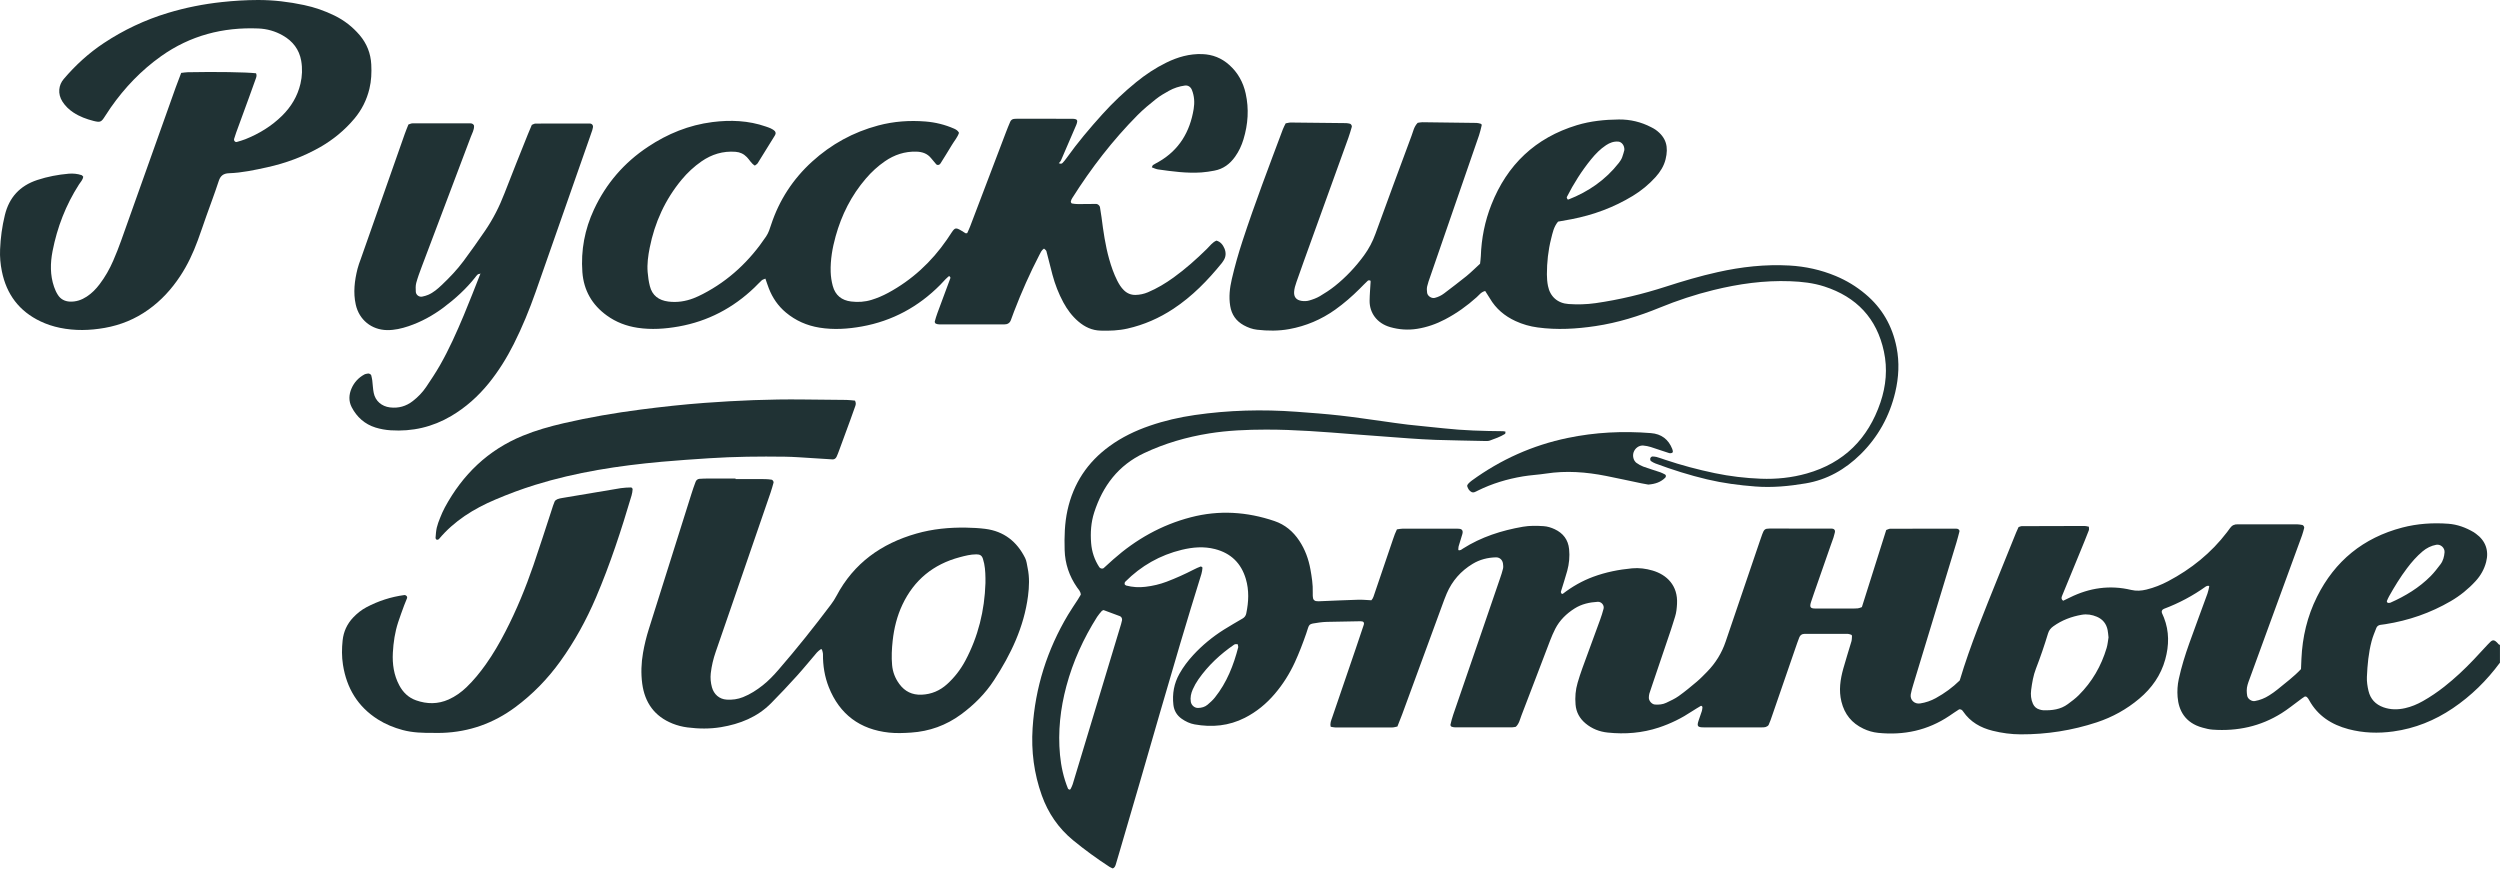
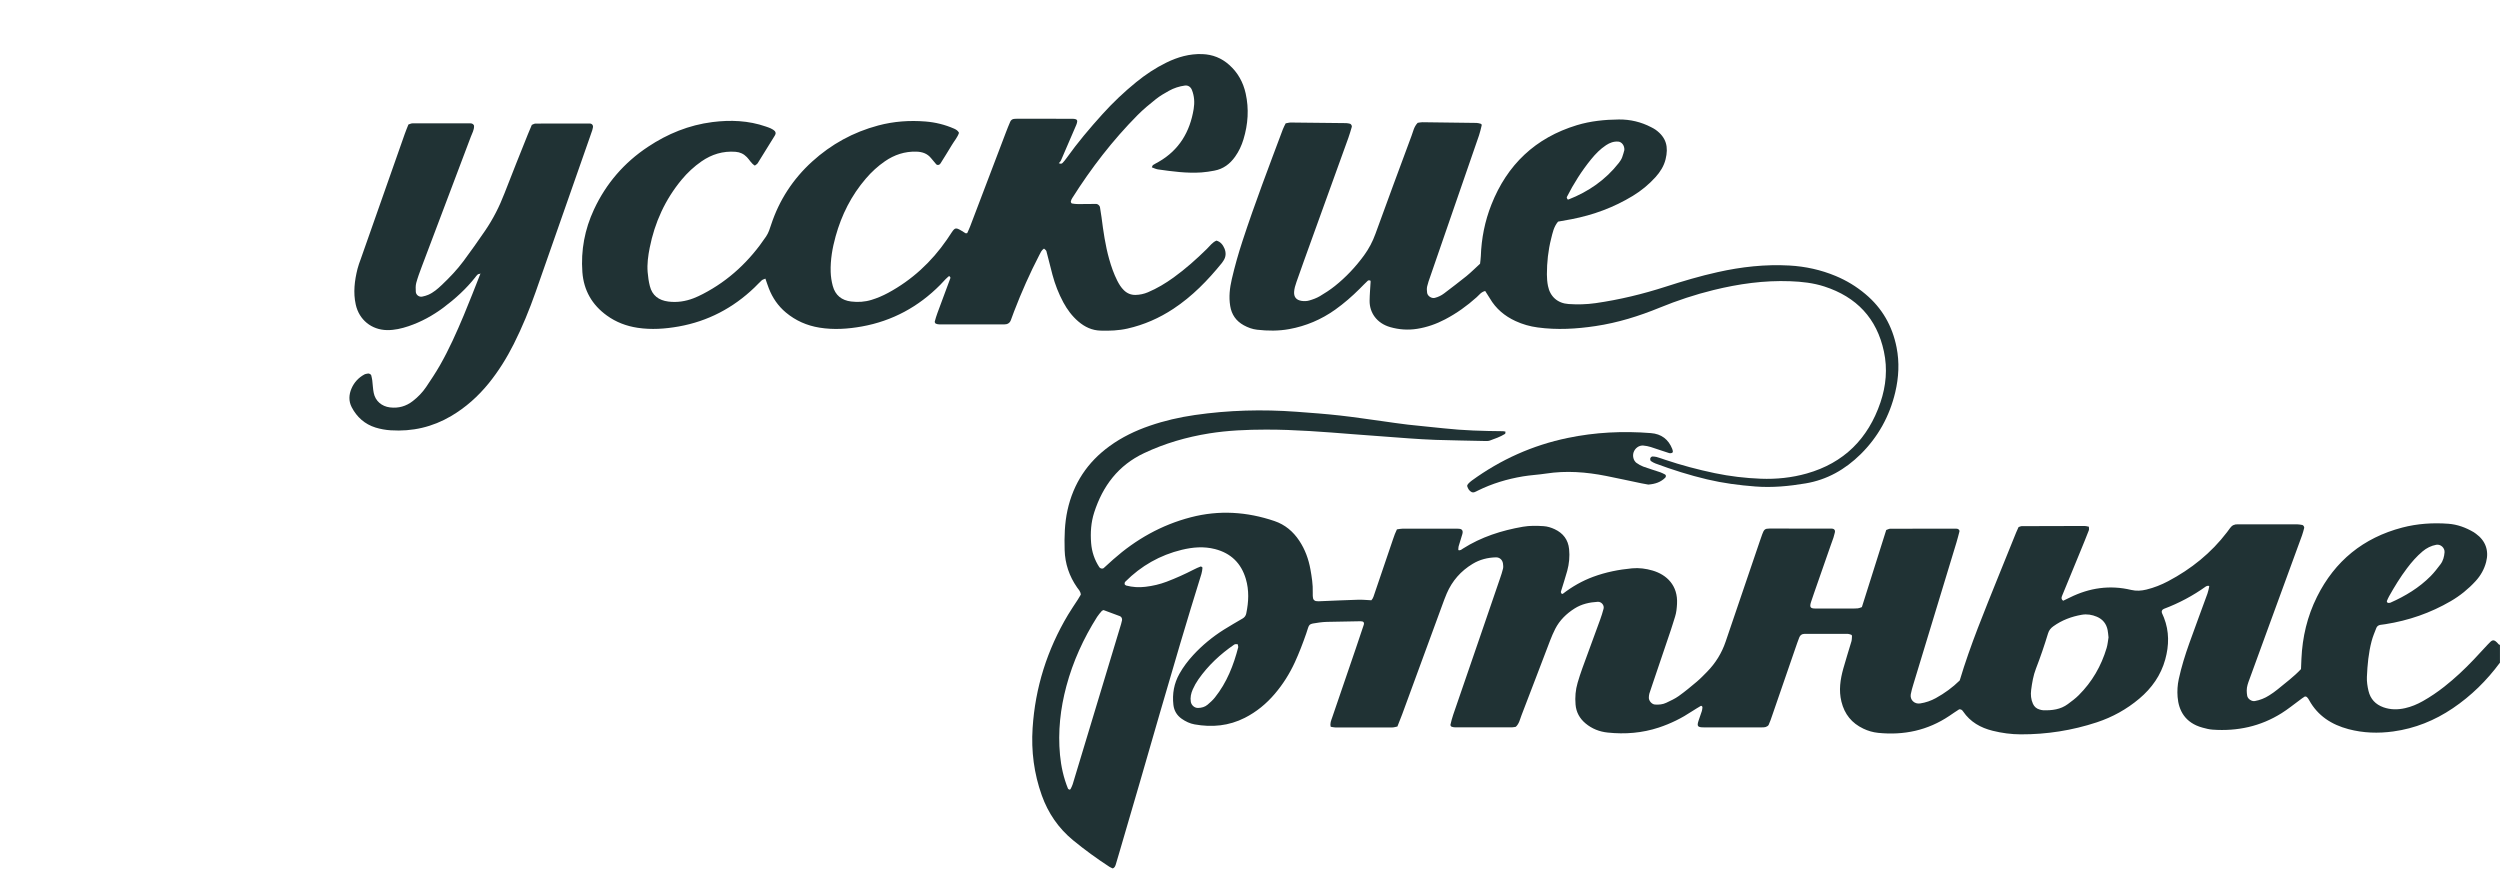
<svg xmlns="http://www.w3.org/2000/svg" width="100" height="35" viewBox="0 0 100 35" fill="none">
  <g style="mix-blend-mode:hard-light">
    <path d="M99.994 26.511C99.469 27.222 98.847 27.834 98.113 28.33C97.39 28.819 96.598 29.139 95.732 29.258C95.131 29.341 94.529 29.322 93.94 29.166C93.266 28.987 92.712 28.636 92.366 28.007C92.342 27.962 92.313 27.917 92.276 27.883C92.256 27.865 92.206 27.852 92.185 27.865C92.112 27.908 92.045 27.962 91.976 28.013C91.74 28.185 91.513 28.372 91.266 28.526C90.422 29.057 89.495 29.256 88.506 29.186C88.371 29.177 88.235 29.142 88.103 29.106C87.394 28.914 87.146 28.407 87.104 27.879C87.085 27.639 87.099 27.401 87.151 27.162C87.257 26.674 87.405 26.198 87.573 25.729C87.809 25.066 88.058 24.406 88.298 23.744C88.332 23.651 88.348 23.552 88.371 23.455C88.371 23.449 88.345 23.428 88.332 23.43C88.299 23.434 88.262 23.439 88.237 23.457C87.717 23.83 87.157 24.128 86.558 24.353C86.483 24.382 86.451 24.45 86.477 24.518C86.503 24.582 86.533 24.643 86.558 24.707C86.774 25.258 86.764 25.818 86.61 26.377C86.436 27.009 86.073 27.524 85.573 27.945C85.068 28.371 84.499 28.686 83.872 28.893C82.884 29.218 81.869 29.378 80.829 29.374C80.45 29.373 80.075 29.323 79.707 29.231C79.223 29.111 78.813 28.88 78.526 28.46C78.507 28.432 78.484 28.402 78.455 28.388C78.427 28.374 78.381 28.364 78.359 28.378C78.227 28.46 78.102 28.549 77.974 28.635C77.109 29.216 76.155 29.419 75.126 29.314C74.918 29.293 74.72 29.235 74.534 29.146C74.071 28.927 73.781 28.569 73.657 28.066C73.545 27.613 73.612 27.177 73.732 26.743C73.832 26.379 73.951 26.019 74.057 25.656C74.076 25.592 74.073 25.522 74.079 25.455C74.083 25.413 74.063 25.389 74.022 25.381C73.989 25.374 73.957 25.356 73.924 25.356C73.339 25.355 72.754 25.355 72.17 25.356C72.076 25.356 72.006 25.409 71.972 25.495C71.916 25.638 71.866 25.784 71.815 25.931C71.507 26.824 71.2 27.717 70.891 28.61C70.847 28.74 70.803 28.871 70.746 28.995C70.728 29.034 70.673 29.064 70.628 29.08C70.581 29.096 70.526 29.095 70.475 29.095C69.701 29.096 68.927 29.097 68.153 29.095C67.904 29.095 67.87 29.049 67.941 28.831C67.983 28.701 68.033 28.572 68.074 28.441C68.089 28.393 68.093 28.34 68.098 28.289C68.099 28.275 68.086 28.256 68.075 28.245C68.066 28.236 68.044 28.229 68.036 28.234C67.919 28.304 67.801 28.373 67.687 28.448C67.27 28.726 66.826 28.946 66.349 29.103C65.684 29.322 65.004 29.375 64.312 29.303C63.979 29.269 63.678 29.151 63.42 28.935C63.186 28.738 63.047 28.49 63.022 28.181C62.997 27.886 63.021 27.596 63.104 27.313C63.162 27.115 63.225 26.919 63.296 26.725C63.53 26.079 63.77 25.435 64.005 24.789C64.058 24.645 64.104 24.497 64.143 24.348C64.179 24.209 64.055 24.064 63.912 24.072C63.583 24.091 63.267 24.159 62.982 24.34C62.656 24.547 62.388 24.808 62.21 25.153C62.132 25.305 62.065 25.465 62.003 25.624C61.621 26.619 61.246 27.615 60.861 28.609C60.8 28.767 60.77 28.943 60.633 29.072C60.587 29.079 60.536 29.093 60.486 29.093C59.729 29.095 58.972 29.095 58.215 29.094C58.165 29.094 58.111 29.086 58.065 29.069C58.042 29.059 58.013 29.015 58.017 28.994C58.048 28.861 58.081 28.728 58.125 28.599C58.475 27.575 58.829 26.552 59.181 25.529C59.455 24.732 59.728 23.936 60 23.14C60.045 23.009 60.089 22.879 60.121 22.745C60.136 22.681 60.128 22.609 60.119 22.542C60.098 22.391 59.983 22.291 59.839 22.294C59.506 22.302 59.192 22.381 58.906 22.554C58.435 22.838 58.088 23.233 57.87 23.738C57.802 23.895 57.744 24.057 57.685 24.218C57.152 25.67 56.62 27.122 56.087 28.573C56.028 28.734 55.962 28.893 55.896 29.061C55.825 29.074 55.759 29.098 55.693 29.098C54.936 29.1 54.18 29.101 53.422 29.099C53.356 29.099 53.29 29.08 53.229 29.071C53.192 28.931 53.247 28.82 53.285 28.707C53.602 27.78 53.919 26.854 54.236 25.927C54.341 25.619 54.445 25.309 54.548 24.999C54.582 24.898 54.538 24.848 54.418 24.85C53.971 24.857 53.524 24.864 53.077 24.875C52.974 24.877 52.87 24.887 52.769 24.901C52.3 24.968 52.39 24.937 52.248 25.344C52.112 25.734 51.965 26.119 51.793 26.494C51.583 26.949 51.319 27.37 50.993 27.752C50.655 28.15 50.26 28.475 49.793 28.713C49.154 29.038 48.481 29.1 47.785 28.976C47.599 28.943 47.425 28.861 47.268 28.751C47.076 28.615 46.963 28.43 46.936 28.194C46.886 27.753 46.96 27.337 47.178 26.95C47.33 26.678 47.517 26.433 47.727 26.204C48.09 25.81 48.502 25.472 48.955 25.186C49.201 25.03 49.457 24.887 49.708 24.738C49.786 24.692 49.833 24.625 49.851 24.535C49.947 24.074 49.968 23.611 49.833 23.156C49.648 22.532 49.242 22.129 48.6 21.963C48.152 21.848 47.71 21.887 47.273 21.992C46.401 22.203 45.646 22.632 45.012 23.268C44.991 23.288 44.979 23.332 44.984 23.361C44.989 23.385 45.023 23.415 45.049 23.422C45.302 23.488 45.557 23.504 45.817 23.472C46.109 23.438 46.391 23.372 46.667 23.268C47.037 23.127 47.396 22.965 47.748 22.784C47.839 22.737 47.933 22.695 48.029 22.659C48.045 22.654 48.1 22.693 48.099 22.708C48.091 22.793 48.081 22.879 48.056 22.96C46.904 26.651 45.876 30.377 44.778 34.083C44.73 34.248 44.684 34.413 44.632 34.577C44.612 34.639 44.589 34.705 44.513 34.738C44.471 34.718 44.422 34.701 44.38 34.674C43.875 34.346 43.388 33.992 42.923 33.61C42.337 33.127 41.926 32.526 41.671 31.813C41.36 30.942 41.245 30.045 41.304 29.125C41.408 27.5 41.887 25.99 42.721 24.592C42.844 24.386 42.981 24.188 43.112 23.985C43.157 23.914 43.199 23.841 43.232 23.786C43.222 23.649 43.14 23.578 43.081 23.494C42.77 23.044 42.601 22.549 42.586 22C42.571 21.466 42.584 20.936 42.699 20.41C42.935 19.337 43.499 18.485 44.386 17.843C44.877 17.486 45.418 17.227 45.99 17.03C46.576 16.828 47.178 16.69 47.792 16.601C49.143 16.405 50.496 16.37 51.857 16.47C52.441 16.513 53.024 16.556 53.604 16.621C54.168 16.684 54.729 16.77 55.291 16.846C55.631 16.892 55.971 16.947 56.312 16.985C56.791 17.04 57.271 17.08 57.749 17.133C58.537 17.22 59.327 17.241 60.119 17.248C60.152 17.248 60.186 17.259 60.219 17.265C60.214 17.296 60.219 17.345 60.201 17.356C60.011 17.473 59.801 17.548 59.592 17.623C59.529 17.645 59.456 17.641 59.387 17.64C58.734 17.626 58.081 17.615 57.428 17.595C57.067 17.583 56.706 17.559 56.346 17.534C55.608 17.482 54.871 17.426 54.134 17.369C52.968 17.277 51.802 17.182 50.632 17.184C49.874 17.186 49.118 17.216 48.369 17.336C47.465 17.481 46.595 17.733 45.764 18.125C44.73 18.612 44.111 19.437 43.768 20.497C43.64 20.895 43.612 21.307 43.645 21.722C43.672 22.071 43.78 22.394 43.972 22.687C44.01 22.745 44.103 22.764 44.15 22.721C44.278 22.606 44.404 22.488 44.532 22.375C45.435 21.576 46.458 20.997 47.629 20.692C48.761 20.396 49.878 20.468 50.979 20.842C51.401 20.985 51.726 21.259 51.971 21.629C52.203 21.978 52.343 22.364 52.417 22.774C52.471 23.078 52.52 23.384 52.51 23.696C52.507 23.782 52.508 23.87 52.528 23.952C52.538 23.99 52.593 24.036 52.633 24.042C52.716 24.056 52.804 24.049 52.889 24.045C53.37 24.026 53.852 24.003 54.333 23.989C54.502 23.984 54.671 24.003 54.854 24.011C54.93 23.936 54.956 23.817 54.995 23.704C55.238 22.988 55.482 22.273 55.725 21.557C55.768 21.428 55.815 21.301 55.877 21.175C55.956 21.165 56.023 21.148 56.09 21.148C56.83 21.146 57.57 21.147 58.309 21.148C58.327 21.148 58.344 21.15 58.361 21.151C58.484 21.157 58.532 21.231 58.494 21.363C58.447 21.528 58.391 21.691 58.344 21.856C58.331 21.903 58.336 21.955 58.333 22.003C58.416 22.031 58.464 21.978 58.515 21.945C59.252 21.477 60.066 21.217 60.92 21.069C61.192 21.022 61.469 21.029 61.744 21.046C61.902 21.056 62.049 21.104 62.189 21.169C62.525 21.327 62.726 21.588 62.764 21.965C62.794 22.259 62.766 22.55 62.689 22.834C62.613 23.115 62.518 23.391 62.435 23.67C62.428 23.693 62.453 23.728 62.469 23.754C62.473 23.761 62.505 23.757 62.517 23.749C62.887 23.463 63.288 23.235 63.727 23.072C64.231 22.886 64.751 22.783 65.284 22.733C65.561 22.707 65.837 22.744 66.1 22.821C66.671 22.988 67.123 23.421 67.081 24.157C67.071 24.33 67.056 24.5 67.003 24.666C66.945 24.845 66.893 25.027 66.832 25.206C66.591 25.922 66.347 26.638 66.105 27.353C66.06 27.483 66.014 27.613 65.974 27.745C65.96 27.793 65.957 27.846 65.954 27.897C65.945 28.029 66.072 28.174 66.2 28.182C66.356 28.192 66.511 28.179 66.653 28.11C66.823 28.029 66.998 27.95 67.15 27.841C67.401 27.662 67.64 27.463 67.876 27.264C68.02 27.142 68.151 27.005 68.284 26.87C68.625 26.522 68.872 26.12 69.026 25.664C69.48 24.33 69.933 22.997 70.387 21.663C70.42 21.565 70.454 21.467 70.489 21.371C70.559 21.178 70.599 21.142 70.781 21.142C71.606 21.141 72.432 21.142 73.257 21.144C73.37 21.144 73.418 21.205 73.393 21.304C73.376 21.371 73.36 21.438 73.339 21.503C73.301 21.617 73.258 21.729 73.218 21.843C72.997 22.475 72.776 23.108 72.556 23.741C72.516 23.854 72.476 23.968 72.44 24.083C72.377 24.285 72.412 24.34 72.61 24.341C73.075 24.343 73.539 24.342 74.003 24.342C74.107 24.342 74.21 24.342 74.313 24.334C74.362 24.33 74.409 24.306 74.475 24.285C74.799 23.259 75.124 22.228 75.449 21.2C75.512 21.179 75.559 21.15 75.607 21.149C76.484 21.146 77.361 21.146 78.238 21.146C78.255 21.146 78.272 21.149 78.289 21.151C78.338 21.155 78.39 21.213 78.379 21.253C78.34 21.402 78.303 21.552 78.258 21.7C77.684 23.59 77.109 25.48 76.535 27.37C76.495 27.502 76.456 27.634 76.431 27.769C76.391 27.993 76.576 28.172 76.804 28.138C77.027 28.104 77.238 28.032 77.435 27.923C77.783 27.731 78.102 27.5 78.389 27.218C78.812 25.802 79.381 24.438 79.931 23.067C80.168 22.477 80.408 21.887 80.646 21.299C80.678 21.221 80.715 21.145 80.742 21.084C80.797 21.066 80.83 21.046 80.862 21.046C81.705 21.042 82.547 21.04 83.391 21.039C83.441 21.039 83.491 21.057 83.555 21.069C83.555 21.12 83.569 21.174 83.552 21.216C83.447 21.489 83.336 21.759 83.225 22.029C82.977 22.633 82.728 23.236 82.48 23.841C82.453 23.906 82.446 23.971 82.525 24.031C82.61 23.99 82.703 23.947 82.794 23.901C83.577 23.513 84.392 23.393 85.248 23.597C85.453 23.646 85.657 23.632 85.86 23.582C86.162 23.508 86.449 23.394 86.724 23.249C87.648 22.761 88.447 22.12 89.083 21.285C89.125 21.23 89.165 21.174 89.205 21.119C89.281 21.012 89.386 20.965 89.516 20.973C89.533 20.974 89.551 20.972 89.568 20.972C90.342 20.972 91.116 20.972 91.89 20.973C91.958 20.973 92.025 20.989 92.093 20.999C92.132 21.005 92.179 21.077 92.168 21.117C92.141 21.216 92.117 21.316 92.082 21.413C91.641 22.623 91.197 23.833 90.754 25.044C90.495 25.754 90.237 26.464 89.977 27.174C89.923 27.319 89.868 27.465 89.869 27.622C89.869 27.69 89.876 27.759 89.887 27.827C89.906 27.955 90.065 28.065 90.194 28.042C90.399 28.006 90.59 27.929 90.765 27.817C90.881 27.744 90.995 27.665 91.101 27.578C91.418 27.315 91.752 27.072 92.04 26.764C92.046 26.627 92.051 26.491 92.057 26.354C92.095 25.484 92.291 24.651 92.68 23.872C93.396 22.435 94.535 21.511 96.089 21.103C96.694 20.945 97.311 20.904 97.932 20.95C98.297 20.977 98.636 21.103 98.951 21.289C98.98 21.306 99.007 21.328 99.035 21.348C99.42 21.625 99.565 22.022 99.445 22.48C99.37 22.769 99.228 23.021 99.027 23.241C98.735 23.561 98.401 23.83 98.027 24.048C97.216 24.52 96.344 24.821 95.417 24.967C95.349 24.977 95.281 24.983 95.213 24.995C95.141 25.007 95.081 25.049 95.055 25.114C94.986 25.29 94.912 25.465 94.864 25.647C94.741 26.114 94.697 26.595 94.676 27.076C94.668 27.262 94.697 27.454 94.74 27.637C94.817 27.96 95.02 28.179 95.338 28.292C95.623 28.393 95.911 28.392 96.201 28.327C96.455 28.271 96.692 28.17 96.917 28.043C97.217 27.873 97.502 27.68 97.772 27.467C98.192 27.136 98.581 26.772 98.948 26.385C99.137 26.186 99.322 25.982 99.51 25.781C99.691 25.589 99.739 25.529 99.95 25.775C99.959 25.787 99.981 25.788 99.998 25.794V26.516L99.994 26.511ZM84.341 25.496C84.327 25.377 84.322 25.291 84.306 25.207C84.257 24.953 84.112 24.77 83.873 24.669C83.68 24.588 83.479 24.554 83.269 24.591C82.856 24.663 82.475 24.807 82.133 25.052C82.032 25.124 81.96 25.211 81.923 25.333C81.778 25.809 81.618 26.281 81.438 26.745C81.332 27.018 81.284 27.308 81.246 27.598C81.222 27.788 81.237 27.975 81.318 28.153C81.371 28.268 81.458 28.346 81.581 28.38C81.631 28.394 81.682 28.409 81.732 28.411C82.081 28.42 82.421 28.381 82.712 28.165C82.864 28.053 83.017 27.94 83.15 27.807C83.684 27.275 84.05 26.64 84.265 25.92C84.308 25.773 84.32 25.617 84.341 25.496ZM44.142 24.403C44.104 24.421 44.084 24.424 44.074 24.436C44.009 24.514 43.938 24.59 43.884 24.676C43.339 25.538 42.92 26.457 42.656 27.442C42.414 28.344 42.312 29.263 42.4 30.197C42.444 30.66 42.543 31.111 42.719 31.544C42.727 31.565 42.762 31.578 42.787 31.587C42.795 31.591 42.818 31.571 42.825 31.557C42.855 31.495 42.889 31.435 42.908 31.37C43.554 29.235 44.199 27.099 44.843 24.964C44.858 24.916 44.869 24.865 44.88 24.814C44.896 24.747 44.859 24.67 44.798 24.647C44.575 24.562 44.35 24.48 44.142 24.403ZM95.517 24.116C95.55 24.114 95.587 24.121 95.615 24.108C96.212 23.843 96.767 23.51 97.229 23.042C97.372 22.897 97.497 22.733 97.621 22.57C97.726 22.431 97.768 22.264 97.782 22.092C97.796 21.915 97.624 21.759 97.451 21.791C97.244 21.829 97.064 21.92 96.903 22.055C96.667 22.253 96.465 22.485 96.28 22.731C96.012 23.086 95.78 23.465 95.563 23.852C95.529 23.911 95.504 23.974 95.477 24.036C95.472 24.049 95.474 24.07 95.48 24.082C95.488 24.096 95.504 24.105 95.517 24.116ZM49.531 25.882C49.519 25.829 49.515 25.77 49.504 25.769C49.459 25.763 49.403 25.761 49.368 25.784C48.812 26.165 48.325 26.619 47.937 27.173C47.85 27.298 47.773 27.434 47.711 27.575C47.642 27.732 47.603 27.898 47.633 28.075C47.657 28.211 47.782 28.322 47.922 28.318C48.062 28.315 48.195 28.28 48.303 28.188C48.407 28.099 48.511 28.007 48.595 27.901C49.076 27.3 49.346 26.601 49.531 25.882Z" fill="#203234" />
    <path d="M42.359 6.528C42.408 6.555 42.463 6.558 42.5 6.521C42.56 6.46 42.613 6.391 42.663 6.322C43.103 5.705 43.591 5.128 44.099 4.566C44.514 4.106 44.963 3.681 45.444 3.289C45.819 2.984 46.219 2.717 46.653 2.505C47.105 2.283 47.58 2.145 48.093 2.164C48.505 2.179 48.863 2.322 49.169 2.596C49.515 2.904 49.728 3.292 49.827 3.739C49.964 4.357 49.922 4.969 49.739 5.573C49.664 5.821 49.556 6.054 49.405 6.266C49.199 6.557 48.93 6.761 48.572 6.826C48.403 6.857 48.233 6.886 48.062 6.897C47.475 6.938 46.895 6.858 46.316 6.776C46.233 6.764 46.155 6.722 46.073 6.694C46.093 6.653 46.1 6.614 46.123 6.6C46.195 6.553 46.273 6.515 46.347 6.473C47.167 6.002 47.598 5.272 47.747 4.359C47.789 4.102 47.775 3.845 47.676 3.597C47.627 3.475 47.522 3.405 47.396 3.422C47.172 3.452 46.959 3.521 46.762 3.63C46.582 3.729 46.402 3.834 46.241 3.961C45.986 4.164 45.732 4.373 45.503 4.604C44.507 5.609 43.648 6.724 42.892 7.92C42.865 7.962 42.842 8.01 42.833 8.059C42.828 8.083 42.856 8.135 42.877 8.139C42.96 8.155 43.046 8.163 43.131 8.163C43.372 8.164 43.612 8.158 43.853 8.157C43.908 8.157 43.988 8.224 43.998 8.282C44.021 8.417 44.043 8.553 44.061 8.689C44.133 9.252 44.212 9.813 44.366 10.361C44.45 10.659 44.551 10.951 44.691 11.228C44.761 11.366 44.841 11.498 44.954 11.608C45.083 11.735 45.239 11.8 45.418 11.797C45.591 11.794 45.758 11.758 45.919 11.69C46.285 11.535 46.623 11.332 46.944 11.1C47.419 10.757 47.855 10.369 48.273 9.958C48.395 9.839 48.495 9.693 48.658 9.624C48.824 9.672 48.918 9.796 48.979 9.941C49.048 10.107 49.041 10.277 48.935 10.432C48.916 10.461 48.898 10.49 48.877 10.517C48.311 11.215 47.69 11.854 46.935 12.352C46.371 12.725 45.761 12.993 45.099 13.143C44.744 13.223 44.385 13.236 44.023 13.225C43.681 13.216 43.391 13.079 43.135 12.86C42.883 12.645 42.689 12.383 42.533 12.094C42.345 11.745 42.202 11.376 42.099 10.993C42.014 10.678 41.941 10.36 41.856 10.046C41.845 10.005 41.792 9.976 41.76 9.943C41.659 10.009 41.622 10.107 41.574 10.198C41.194 10.931 40.86 11.684 40.564 12.455C40.521 12.567 40.479 12.68 40.439 12.793C40.394 12.926 40.298 12.977 40.164 12.977C39.304 12.976 38.444 12.977 37.584 12.976C37.533 12.976 37.48 12.967 37.434 12.947C37.411 12.937 37.384 12.888 37.39 12.864C37.42 12.748 37.456 12.633 37.497 12.521C37.67 12.054 37.846 11.588 38.017 11.12C38.024 11.102 37.997 11.069 37.981 11.047C37.978 11.042 37.947 11.052 37.935 11.062C37.896 11.095 37.859 11.13 37.823 11.167C37.752 11.241 37.683 11.319 37.611 11.392C36.739 12.273 35.694 12.839 34.474 13.059C33.916 13.159 33.349 13.198 32.78 13.106C32.276 13.024 31.826 12.827 31.434 12.499C31.124 12.24 30.903 11.917 30.756 11.542C30.706 11.415 30.665 11.284 30.616 11.145C30.556 11.171 30.504 11.182 30.47 11.213C30.368 11.305 30.276 11.409 30.177 11.503C29.322 12.322 28.314 12.851 27.149 13.059C26.608 13.155 26.058 13.195 25.506 13.112C25.055 13.044 24.643 12.888 24.274 12.621C23.682 12.194 23.349 11.614 23.295 10.885C23.231 10.01 23.389 9.173 23.76 8.378C24.244 7.34 24.965 6.505 25.92 5.872C26.705 5.35 27.558 5.002 28.496 4.883C29.219 4.792 29.938 4.819 30.635 5.062C30.764 5.107 30.898 5.147 30.997 5.249C31.017 5.27 31.027 5.31 31.025 5.339C31.022 5.372 31.003 5.404 30.986 5.433C30.76 5.799 30.535 6.165 30.307 6.529C30.282 6.568 30.232 6.593 30.194 6.624C30.049 6.539 29.982 6.393 29.875 6.285C29.749 6.156 29.603 6.086 29.421 6.072C28.919 6.034 28.469 6.172 28.06 6.455C27.762 6.662 27.497 6.908 27.266 7.187C26.605 7.985 26.189 8.898 25.988 9.911C25.924 10.233 25.879 10.557 25.906 10.884C25.921 11.072 25.948 11.261 25.994 11.443C26.088 11.82 26.35 12.013 26.731 12.062C27.079 12.107 27.418 12.055 27.743 11.93C27.871 11.881 27.996 11.821 28.118 11.758C29.165 11.216 29.991 10.431 30.645 9.457C30.743 9.311 30.793 9.149 30.846 8.985C31.171 8.001 31.72 7.159 32.486 6.463C33.249 5.769 34.129 5.286 35.129 5.019C35.751 4.853 36.383 4.809 37.021 4.86C37.416 4.892 37.8 4.986 38.166 5.147C38.247 5.183 38.317 5.226 38.36 5.313C38.302 5.492 38.173 5.634 38.077 5.796C37.927 6.047 37.772 6.294 37.617 6.542C37.575 6.608 37.49 6.619 37.445 6.567C37.377 6.489 37.311 6.41 37.246 6.33C37.094 6.141 36.894 6.073 36.657 6.066C36.192 6.052 35.776 6.19 35.397 6.451C35.113 6.646 34.86 6.879 34.635 7.142C34.053 7.818 33.663 8.596 33.425 9.452C33.296 9.917 33.213 10.39 33.227 10.876C33.233 11.066 33.261 11.252 33.31 11.435C33.412 11.813 33.667 12.014 34.044 12.06C34.318 12.094 34.591 12.078 34.86 11.995C35.092 11.924 35.312 11.829 35.523 11.716C36.48 11.199 37.255 10.482 37.872 9.59C37.94 9.491 38.004 9.39 38.072 9.29C38.197 9.105 38.239 9.098 38.448 9.222C38.507 9.257 38.563 9.295 38.622 9.33C38.633 9.336 38.652 9.329 38.688 9.326C38.725 9.242 38.77 9.151 38.806 9.056C39.283 7.804 39.759 6.551 40.235 5.299C40.29 5.155 40.347 5.011 40.409 4.869C40.437 4.804 40.492 4.762 40.566 4.755C40.601 4.753 40.635 4.75 40.669 4.75C41.409 4.75 42.149 4.749 42.888 4.751C42.939 4.751 42.992 4.755 43.039 4.772C43.063 4.78 43.091 4.82 43.09 4.846C43.087 4.895 43.072 4.946 43.053 4.992C42.851 5.466 42.647 5.94 42.441 6.412C42.422 6.457 42.381 6.493 42.351 6.532C42.362 6.543 42.377 6.552 42.381 6.564C42.384 6.572 42.372 6.585 42.366 6.596C42.334 6.579 42.332 6.556 42.361 6.528H42.359Z" fill="#203234" />
    <path d="M59.409 11.639C59.246 11.678 59.167 11.798 59.066 11.889C58.681 12.235 58.263 12.534 57.803 12.775C57.451 12.96 57.081 13.09 56.686 13.153C56.321 13.211 55.962 13.185 55.613 13.086C55.061 12.929 54.779 12.496 54.784 12.033C54.787 11.776 54.811 11.519 54.825 11.263C54.825 11.248 54.815 11.219 54.808 11.218C54.776 11.215 54.733 11.209 54.715 11.226C54.602 11.331 54.495 11.442 54.386 11.552C54.081 11.856 53.758 12.137 53.406 12.388C52.85 12.783 52.238 13.042 51.569 13.164C51.143 13.242 50.713 13.238 50.284 13.189C50.096 13.168 49.917 13.102 49.75 13.01C49.443 12.841 49.264 12.584 49.208 12.239C49.148 11.876 49.19 11.519 49.272 11.165C49.392 10.646 49.538 10.135 49.704 9.628C50.196 8.126 50.761 6.65 51.315 5.17C51.344 5.09 51.388 5.016 51.427 4.934C51.5 4.922 51.567 4.9 51.634 4.901C52.373 4.906 53.112 4.915 53.852 4.925C53.902 4.925 53.952 4.941 54.002 4.95C54.037 4.956 54.085 5.032 54.073 5.071C54.029 5.219 53.988 5.368 53.935 5.513C53.447 6.87 52.955 8.227 52.465 9.584C52.261 10.15 52.056 10.715 51.858 11.282C51.813 11.411 51.771 11.546 51.764 11.68C51.754 11.882 51.852 12.002 52.061 12.035C52.16 12.051 52.27 12.048 52.365 12.021C52.513 11.979 52.662 11.925 52.794 11.847C53.001 11.726 53.203 11.593 53.391 11.444C53.837 11.089 54.225 10.676 54.562 10.215C54.755 9.95 54.906 9.664 55.018 9.353C55.493 8.045 55.975 6.74 56.46 5.436C56.526 5.262 56.557 5.068 56.708 4.913C56.761 4.906 56.829 4.889 56.895 4.889C57.617 4.896 58.34 4.905 59.062 4.917C59.112 4.917 59.162 4.934 59.211 4.945C59.252 4.954 59.276 4.981 59.266 5.02C59.233 5.153 59.205 5.286 59.161 5.414C58.753 6.6 58.342 7.785 57.932 8.97C57.691 9.668 57.45 10.366 57.209 11.064C57.164 11.194 57.115 11.324 57.086 11.457C57.067 11.539 57.074 11.628 57.085 11.712C57.102 11.845 57.27 11.949 57.394 11.915C57.529 11.88 57.653 11.821 57.763 11.737C58.064 11.507 58.366 11.281 58.66 11.043C58.846 10.891 59.015 10.72 59.203 10.549C59.213 10.45 59.229 10.349 59.233 10.248C59.257 9.537 59.394 8.847 59.655 8.187C60.287 6.585 61.418 5.511 63.075 5.007C63.623 4.841 64.188 4.785 64.756 4.779C65.208 4.775 65.642 4.877 66.047 5.088C66.108 5.119 66.17 5.151 66.226 5.191C66.658 5.504 66.744 5.882 66.623 6.373C66.556 6.644 66.408 6.878 66.221 7.085C65.954 7.38 65.649 7.631 65.309 7.837C64.552 8.297 63.734 8.599 62.866 8.767C62.681 8.803 62.495 8.834 62.322 8.865C62.147 9.075 62.104 9.317 62.046 9.546C61.927 10.014 61.876 10.494 61.876 10.977C61.876 11.13 61.889 11.287 61.919 11.438C62.003 11.864 62.306 12.132 62.742 12.161C63.103 12.186 63.463 12.177 63.823 12.126C64.778 11.989 65.711 11.763 66.629 11.467C67.315 11.246 68.006 11.04 68.712 10.884C69.656 10.673 70.61 10.567 71.578 10.621C72.218 10.657 72.837 10.793 73.429 11.04C73.861 11.22 74.256 11.46 74.614 11.761C75.286 12.323 75.693 13.036 75.863 13.896C75.982 14.5 75.95 15.096 75.811 15.686C75.585 16.644 75.124 17.479 74.421 18.173C73.806 18.779 73.082 19.192 72.223 19.336C71.561 19.447 70.894 19.512 70.22 19.46C69.568 19.411 68.921 19.326 68.284 19.175C67.582 19.009 66.894 18.791 66.218 18.539C66.154 18.515 66.093 18.481 66.037 18.442C66.016 18.427 66.006 18.385 66.007 18.356C66.009 18.302 66.064 18.255 66.108 18.259C66.159 18.265 66.212 18.264 66.26 18.278C66.376 18.311 66.489 18.351 66.603 18.39C67.255 18.609 67.918 18.785 68.591 18.926C69.199 19.053 69.813 19.125 70.432 19.149C71.053 19.173 71.671 19.109 72.269 18.94C73.758 18.519 74.727 17.547 75.219 16.094C75.442 15.432 75.505 14.754 75.357 14.062C75.073 12.729 74.259 11.878 72.978 11.461C72.535 11.317 72.072 11.266 71.606 11.249C70.567 11.21 69.549 11.354 68.543 11.601C67.808 11.781 67.091 12.019 66.391 12.305C65.561 12.645 64.709 12.911 63.821 13.043C63.054 13.158 62.282 13.203 61.508 13.098C61.2 13.057 60.903 12.973 60.62 12.842C60.188 12.642 59.836 12.35 59.594 11.934C59.534 11.832 59.468 11.734 59.407 11.639H59.409ZM64.974 6.002C64.985 5.81 64.86 5.674 64.731 5.664C64.55 5.65 64.392 5.71 64.245 5.806C64.013 5.958 63.821 6.156 63.647 6.369C63.266 6.837 62.945 7.345 62.673 7.882C62.663 7.903 62.686 7.943 62.699 7.971C62.703 7.979 62.73 7.984 62.742 7.979C63.541 7.666 64.225 7.193 64.757 6.512C64.809 6.445 64.857 6.37 64.887 6.291C64.93 6.18 64.956 6.062 64.974 6.002H64.974Z" fill="#203234" />
-     <path d="M7.249 2.916C7.344 2.906 7.428 2.891 7.512 2.889C8.629 2.866 9.847 2.886 10.241 2.931C10.274 2.999 10.262 3.064 10.237 3.13C10.144 3.388 10.052 3.648 9.958 3.906C9.788 4.373 9.615 4.841 9.445 5.309C9.415 5.39 9.391 5.471 9.365 5.554C9.344 5.624 9.408 5.698 9.474 5.678C9.589 5.644 9.705 5.612 9.816 5.568C10.364 5.348 10.861 5.046 11.283 4.63C11.646 4.272 11.9 3.851 12.018 3.351C12.09 3.046 12.101 2.735 12.048 2.43C11.969 1.98 11.712 1.647 11.316 1.421C11.013 1.247 10.683 1.153 10.335 1.139C8.917 1.081 7.611 1.419 6.444 2.248C5.651 2.812 4.989 3.504 4.432 4.299C4.353 4.412 4.277 4.527 4.204 4.643C4.054 4.881 4.018 4.906 3.742 4.837C3.459 4.765 3.185 4.664 2.937 4.501C2.763 4.386 2.615 4.245 2.501 4.069C2.293 3.747 2.348 3.395 2.548 3.162C3.019 2.609 3.549 2.123 4.155 1.722C4.949 1.196 5.801 0.795 6.711 0.519C7.419 0.305 8.142 0.161 8.88 0.082C9.359 0.031 9.838 0.001 10.32 1.15289e-05C10.942 -0.001 11.555 0.073 12.162 0.202C12.584 0.291 12.989 0.432 13.376 0.621C13.768 0.812 14.104 1.074 14.387 1.406C14.675 1.745 14.829 2.14 14.851 2.582C14.868 2.909 14.854 3.232 14.776 3.555C14.668 3.999 14.471 4.392 14.18 4.741C13.789 5.207 13.328 5.587 12.799 5.889C12.137 6.265 11.431 6.528 10.688 6.691C10.185 6.801 9.68 6.912 9.162 6.929C8.945 6.937 8.82 7.022 8.75 7.238C8.596 7.711 8.419 8.177 8.252 8.646C8.138 8.97 8.029 9.296 7.91 9.618C7.726 10.12 7.501 10.602 7.205 11.048C6.861 11.569 6.446 12.023 5.935 12.387C5.409 12.763 4.828 13.002 4.191 13.115C3.592 13.221 2.997 13.236 2.399 13.113C2.127 13.057 1.867 12.972 1.619 12.854C0.767 12.448 0.261 11.774 0.075 10.853C0.016 10.564 -0.009 10.275 0.003 9.982C0.022 9.517 0.083 9.059 0.194 8.606C0.367 7.895 0.792 7.432 1.49 7.2C1.902 7.064 2.321 6.985 2.749 6.948C2.921 6.934 3.093 6.949 3.259 7.004C3.286 7.013 3.306 7.045 3.329 7.066C3.315 7.193 3.223 7.28 3.159 7.379C2.633 8.199 2.288 9.093 2.102 10.046C2.01 10.522 2.001 11.003 2.162 11.472C2.2 11.584 2.251 11.697 2.315 11.796C2.423 11.965 2.586 12.053 2.79 12.064C3.04 12.076 3.263 12 3.47 11.864C3.674 11.731 3.841 11.559 3.987 11.365C4.206 11.076 4.384 10.762 4.528 10.43C4.644 10.162 4.752 9.891 4.849 9.616C5.577 7.578 6.301 5.539 7.027 3.5C7.096 3.307 7.172 3.116 7.247 2.917L7.249 2.916Z" fill="#203234" />
-     <path d="M29.424 19.163C29.819 19.163 30.215 19.161 30.61 19.164C30.695 19.164 30.78 19.178 30.865 19.187C30.902 19.191 30.953 19.265 30.943 19.302C30.905 19.434 30.871 19.567 30.826 19.696C30.302 21.223 29.775 22.749 29.25 24.274C29.043 24.875 28.836 25.476 28.628 26.076C28.532 26.353 28.464 26.636 28.431 26.928C28.41 27.119 28.427 27.306 28.477 27.49C28.555 27.771 28.769 27.966 29.066 27.985C29.293 27.999 29.51 27.97 29.722 27.885C30.013 27.769 30.27 27.602 30.514 27.409C30.744 27.227 30.945 27.015 31.137 26.794C31.869 25.95 32.565 25.076 33.237 24.183C33.319 24.074 33.395 23.958 33.458 23.837C34.151 22.527 35.252 21.744 36.655 21.343C37.306 21.157 37.971 21.094 38.643 21.105C38.901 21.11 39.16 21.122 39.415 21.155C40.156 21.251 40.676 21.661 41.005 22.32C41.065 22.439 41.077 22.584 41.105 22.717C41.184 23.092 41.169 23.466 41.12 23.845C40.958 25.084 40.434 26.177 39.761 27.208C39.411 27.746 38.961 28.194 38.444 28.575C37.847 29.014 37.176 29.256 36.438 29.304C36.147 29.323 35.852 29.335 35.563 29.304C34.4 29.18 33.584 28.576 33.151 27.485C32.986 27.067 32.914 26.625 32.919 26.173C32.919 26.109 32.895 26.044 32.878 25.981C32.876 25.972 32.84 25.962 32.831 25.969C32.778 26.009 32.721 26.048 32.678 26.098C32.409 26.411 32.15 26.732 31.873 27.038C31.539 27.407 31.198 27.771 30.847 28.125C30.294 28.685 29.597 28.961 28.836 29.087C28.393 29.16 27.946 29.154 27.499 29.097C27.293 29.071 27.093 29.019 26.902 28.943C26.181 28.654 25.791 28.106 25.689 27.346C25.634 26.935 25.65 26.521 25.721 26.113C25.777 25.792 25.854 25.476 25.953 25.163C26.524 23.363 27.089 21.56 27.656 19.759C27.707 19.595 27.763 19.433 27.824 19.272C27.849 19.205 27.906 19.159 27.978 19.153C28.098 19.144 28.219 19.142 28.339 19.141C28.699 19.14 29.061 19.141 29.422 19.141V19.162L29.424 19.163ZM39.418 23.324C39.418 23.256 39.419 23.187 39.418 23.119C39.414 22.86 39.398 22.604 39.318 22.355C39.275 22.221 39.203 22.173 39.05 22.174C38.824 22.175 38.606 22.231 38.392 22.288C37.334 22.569 36.562 23.198 36.094 24.192C35.88 24.647 35.762 25.129 35.707 25.626C35.672 25.95 35.654 26.276 35.684 26.603C35.709 26.884 35.808 27.136 35.975 27.362C36.195 27.661 36.489 27.802 36.862 27.788C37.257 27.772 37.596 27.627 37.886 27.364C38.181 27.096 38.422 26.784 38.61 26.433C39.129 25.462 39.383 24.421 39.418 23.324Z" fill="#203234" />
    <path d="M19.209 10.953C19.105 10.946 19.061 11.028 19.01 11.093C18.645 11.555 18.214 11.947 17.744 12.299C17.315 12.62 16.85 12.876 16.341 13.048C16.063 13.141 15.78 13.208 15.483 13.204C14.86 13.194 14.364 12.792 14.23 12.182C14.123 11.7 14.183 11.225 14.3 10.755C14.332 10.622 14.383 10.493 14.429 10.364C15.015 8.695 15.602 7.026 16.19 5.358C16.235 5.229 16.288 5.104 16.337 4.98C16.398 4.962 16.446 4.934 16.495 4.934C17.269 4.931 18.042 4.931 18.816 4.933C18.848 4.933 18.886 4.942 18.912 4.96C18.936 4.976 18.961 5.01 18.962 5.037C18.968 5.197 18.884 5.333 18.831 5.476C18.178 7.212 17.52 8.946 16.865 10.681C16.787 10.89 16.708 11.1 16.65 11.315C16.62 11.427 16.625 11.552 16.632 11.671C16.639 11.797 16.764 11.889 16.886 11.865C16.97 11.848 17.053 11.825 17.13 11.792C17.338 11.702 17.507 11.554 17.67 11.4C17.983 11.104 18.28 10.793 18.537 10.448C18.834 10.048 19.122 9.641 19.403 9.23C19.724 8.761 19.979 8.256 20.183 7.724C20.484 6.939 20.802 6.159 21.113 5.377C21.164 5.25 21.219 5.124 21.273 4.995C21.324 4.976 21.37 4.944 21.417 4.943C22.139 4.94 22.86 4.939 23.582 4.94C23.683 4.94 23.739 5.016 23.715 5.108C23.707 5.142 23.701 5.176 23.691 5.208C23.658 5.306 23.624 5.403 23.59 5.5C22.869 7.559 22.15 9.617 21.427 11.675C21.176 12.388 20.89 13.087 20.549 13.764C20.27 14.318 19.945 14.842 19.554 15.326C19.128 15.851 18.632 16.296 18.048 16.641C17.299 17.083 16.491 17.268 15.628 17.212C15.423 17.199 15.216 17.162 15.021 17.102C14.591 16.968 14.274 16.685 14.067 16.287C13.941 16.042 13.954 15.784 14.061 15.538C14.166 15.296 14.34 15.106 14.574 14.979C14.618 14.955 14.673 14.951 14.723 14.941C14.762 14.932 14.842 14.977 14.849 15.011C14.863 15.077 14.882 15.143 14.89 15.21C14.912 15.38 14.915 15.554 14.95 15.721C15.015 16.042 15.271 16.256 15.596 16.296C15.938 16.338 16.243 16.253 16.514 16.041C16.719 15.882 16.899 15.696 17.044 15.482C17.236 15.198 17.426 14.911 17.597 14.613C17.964 13.971 18.264 13.295 18.55 12.614C18.783 12.06 18.998 11.499 19.219 10.941C19.196 10.928 19.208 10.947 19.207 10.953L19.209 10.953Z" fill="#203234" />
-     <path d="M17.333 29.315C16.921 29.319 16.51 29.309 16.106 29.201C15.755 29.106 15.422 28.971 15.116 28.777C14.31 28.268 13.865 27.523 13.719 26.593C13.668 26.269 13.67 25.942 13.705 25.616C13.743 25.261 13.884 24.956 14.129 24.698C14.285 24.535 14.458 24.395 14.657 24.29C15.132 24.039 15.635 23.875 16.168 23.803C16.241 23.793 16.305 23.863 16.281 23.928C16.244 24.024 16.201 24.118 16.166 24.215C16.084 24.44 15.999 24.665 15.925 24.894C15.797 25.288 15.736 25.696 15.714 26.109C15.69 26.56 15.752 26.999 15.968 27.407C16.119 27.693 16.335 27.904 16.641 28.013C17.078 28.167 17.514 28.172 17.946 27.979C18.216 27.858 18.452 27.689 18.663 27.486C18.949 27.21 19.198 26.904 19.428 26.581C19.727 26.161 19.985 25.715 20.221 25.256C20.663 24.4 21.027 23.511 21.34 22.601C21.591 21.871 21.825 21.134 22.066 20.401C22.104 20.287 22.136 20.17 22.185 20.061C22.203 20.02 22.255 19.985 22.3 19.966C22.362 19.941 22.431 19.929 22.499 19.918C23.277 19.786 24.056 19.654 24.835 19.526C24.97 19.505 25.108 19.502 25.245 19.498C25.265 19.498 25.306 19.543 25.305 19.565C25.299 19.65 25.288 19.736 25.263 19.817C24.854 21.201 24.406 22.571 23.839 23.899C23.453 24.802 22.984 25.659 22.409 26.457C21.903 27.159 21.307 27.772 20.611 28.288C19.743 28.931 18.773 29.277 17.694 29.315C17.574 29.32 17.453 29.316 17.333 29.316L17.333 29.315Z" fill="#203234" />
-     <path d="M34.199 16.024C34.24 16.105 34.238 16.171 34.213 16.238C34.144 16.432 34.076 16.627 34.005 16.82C33.858 17.223 33.709 17.625 33.561 18.028C33.531 18.108 33.502 18.189 33.465 18.267C33.435 18.333 33.379 18.379 33.305 18.376C33.031 18.362 32.757 18.34 32.483 18.324C32.122 18.303 31.763 18.273 31.402 18.268C30.389 18.254 29.376 18.264 28.363 18.33C27.729 18.372 27.095 18.414 26.462 18.471C24.749 18.626 23.054 18.884 21.406 19.395C20.865 19.563 20.335 19.761 19.814 19.983C18.948 20.35 18.168 20.834 17.557 21.563C17.54 21.583 17.493 21.596 17.468 21.588C17.446 21.58 17.42 21.538 17.422 21.513C17.433 21.377 17.441 21.239 17.471 21.106C17.502 20.974 17.552 20.844 17.603 20.717C17.661 20.574 17.721 20.43 17.795 20.295C18.505 18.982 19.52 17.999 20.915 17.428C21.441 17.212 21.986 17.059 22.537 16.931C23.558 16.694 24.589 16.517 25.628 16.382C26.481 16.272 27.334 16.178 28.19 16.115C29.492 16.019 30.797 15.964 32.104 15.979C32.688 15.986 33.272 15.989 33.856 15.997C33.974 15.998 34.092 16.016 34.2 16.025L34.199 16.024Z" fill="#203234" />
    <path d="M65.936 19.384C65.86 19.37 65.759 19.354 65.658 19.333C65.188 19.235 64.718 19.132 64.247 19.038C63.45 18.88 62.649 18.818 61.839 18.943C61.534 18.99 61.225 19.004 60.919 19.055C60.287 19.161 59.683 19.342 59.109 19.626C59.063 19.648 59.018 19.676 58.97 19.69C58.94 19.7 58.899 19.699 58.87 19.686C58.771 19.639 58.72 19.549 58.689 19.45C58.681 19.424 58.702 19.38 58.723 19.357C58.768 19.306 58.821 19.261 58.875 19.221C60.03 18.382 61.303 17.81 62.704 17.519C63.806 17.289 64.916 17.235 66.036 17.324C66.455 17.357 66.738 17.573 66.891 17.96C66.909 18.004 66.925 18.074 66.904 18.098C66.879 18.127 66.806 18.137 66.764 18.123C66.518 18.047 66.276 17.958 66.031 17.881C65.934 17.85 65.831 17.831 65.73 17.822C65.558 17.808 65.395 17.93 65.341 18.101C65.295 18.248 65.341 18.432 65.463 18.519C65.546 18.578 65.638 18.63 65.733 18.665C65.959 18.747 66.189 18.815 66.416 18.892C66.481 18.915 66.54 18.949 66.602 18.979C66.644 18.998 66.647 19.07 66.611 19.106C66.432 19.286 66.209 19.36 65.936 19.383V19.384Z" fill="#203234" />
  </g>
</svg>